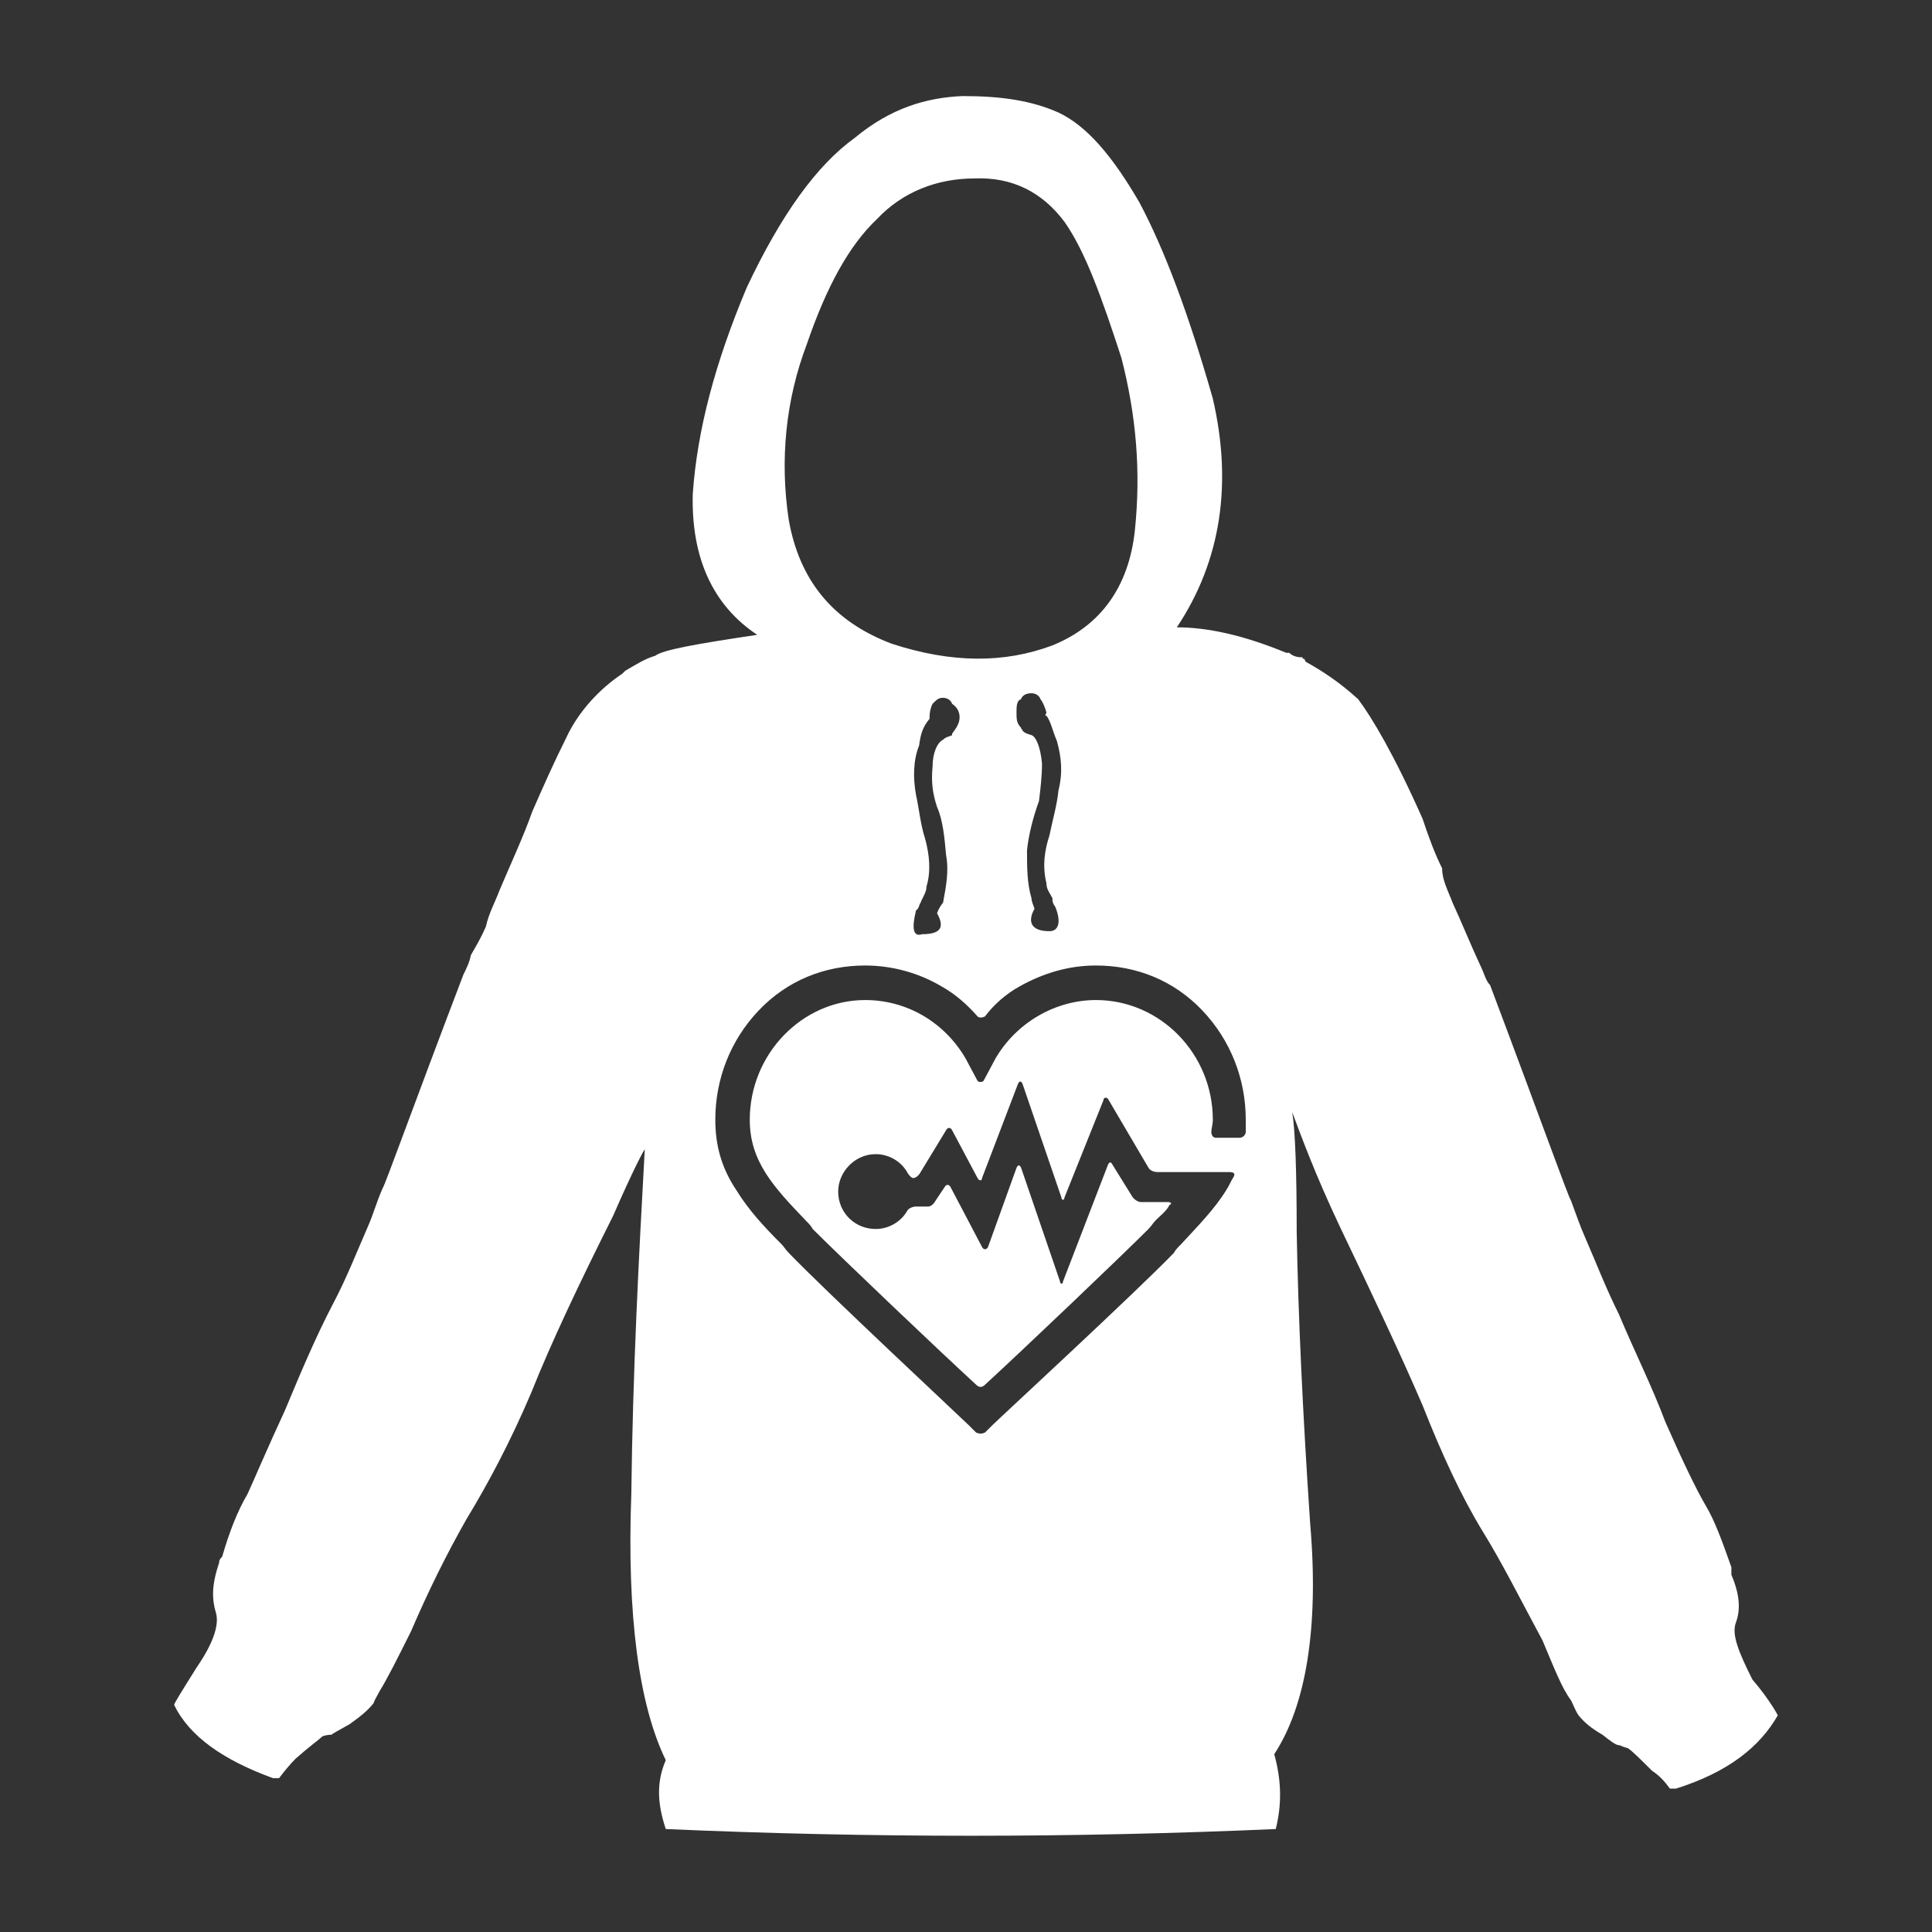
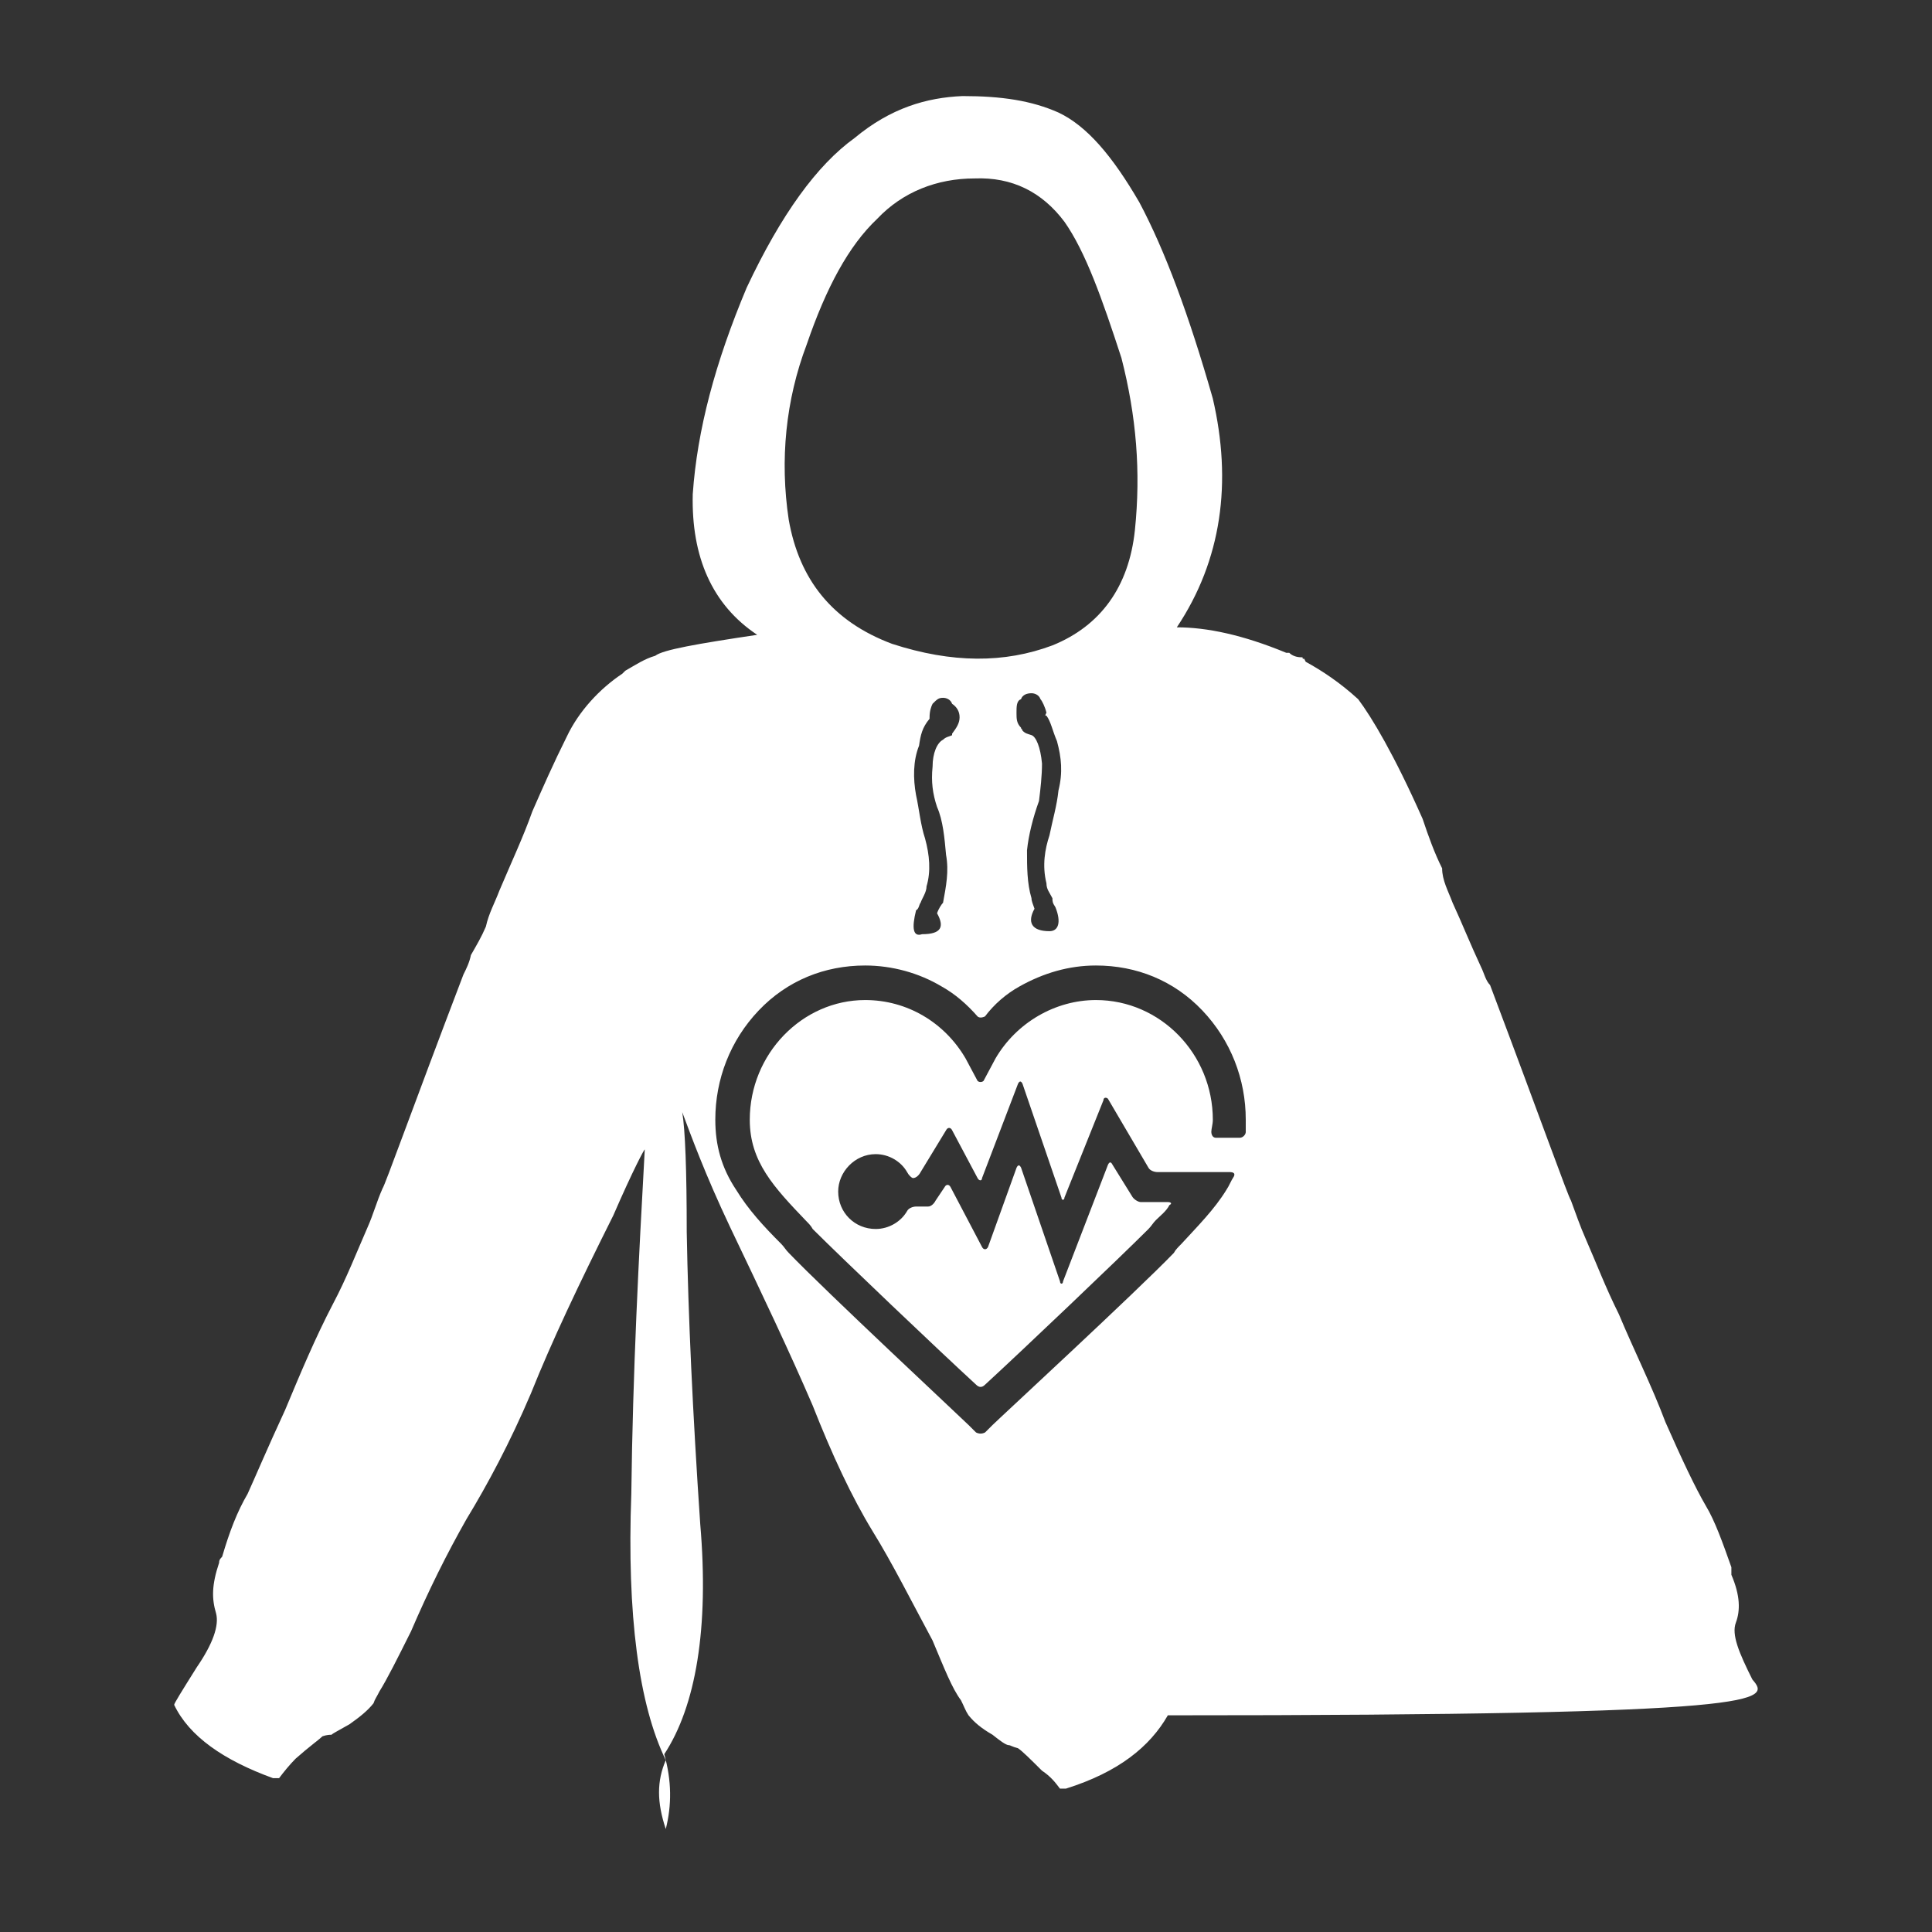
<svg xmlns="http://www.w3.org/2000/svg" version="1.1" id="Layer_1" x="0px" y="0px" viewBox="0 0 50 50" style="enable-background:new 0 0 50 50;" xml:space="preserve">
  <rect x="0" y="0" width="50" height="50" fill="#333333" stroke="none" />
  <style type="text/css">
	.st0{fill-rule:evenodd;clip-rule:evenodd;fill:#FFFFFF;}
</style>
  <g>
    <g>
-       <path class="st0" d="M45.351,43.465L45.351,43.465c-0.349-0.697-0.543-1.162-0.427-1.471    c0.116-0.31,0.116-0.698-0.116-1.239V40.56    c-0.233-0.658-0.427-1.201-0.66-1.588c-0.272-0.465-0.62-1.201-1.047-2.169    c-0.349-0.93-0.815-1.859-1.203-2.788c-0.348-0.698-0.581-1.317-0.853-1.937    c-0.155-0.348-0.272-0.697-0.388-1.007c-0.078-0.116-0.737-1.976-2.094-5.578    c-0.116-0.116-0.155-0.31-0.233-0.465c-0.272-0.581-0.504-1.162-0.737-1.665    c-0.116-0.31-0.271-0.581-0.271-0.891c-0.194-0.387-0.349-0.813-0.504-1.278    c-0.737-1.665-1.319-2.633-1.668-3.098c-0.466-0.426-0.931-0.736-1.358-0.969    l-0.039-0.078h-0.039c0-0.039,0-0.039-0.039-0.039    c-0.116,0-0.233-0.038-0.31-0.116h-0.078c-1.124-0.465-2.056-0.659-2.831-0.659    c1.163-1.743,1.435-3.757,0.93-5.926c-0.62-2.168-1.241-3.834-1.9-5.073    c-0.698-1.201-1.357-1.976-2.094-2.324c-0.698-0.31-1.474-0.426-2.482-0.426    c-0.931,0.039-1.862,0.31-2.793,1.085c-0.97,0.697-1.9,1.975-2.793,3.873    c-0.814,1.937-1.28,3.68-1.396,5.345c-0.039,1.627,0.504,2.866,1.668,3.64    c-1.551,0.232-2.444,0.387-2.638,0.542c-0.272,0.077-0.504,0.232-0.775,0.387    l-0.078,0.077c-0.582,0.387-1.125,0.969-1.436,1.627    c-0.348,0.697-0.62,1.316-0.892,1.936c-0.233,0.658-0.543,1.317-0.854,2.053    c-0.116,0.31-0.272,0.581-0.349,0.93c-0.116,0.271-0.232,0.465-0.387,0.736    c-0.039,0.193-0.116,0.348-0.194,0.504c-1.358,3.563-2.017,5.422-2.094,5.538    c-0.155,0.349-0.233,0.659-0.388,1.007c-0.272,0.62-0.543,1.317-0.892,1.975    c-0.465,0.891-0.853,1.821-1.241,2.75c-0.466,1.007-0.776,1.743-0.97,2.169    c-0.271,0.464-0.465,0.968-0.659,1.627c-0.078,0.077-0.078,0.116-0.078,0.154    c-0.194,0.581-0.194,0.93-0.078,1.317c0.078,0.31-0.078,0.775-0.504,1.395    c-0.388,0.619-0.582,0.93-0.582,0.968c0.388,0.814,1.28,1.433,2.56,1.898    h0.155c0.116-0.155,0.272-0.348,0.427-0.504    c0.349-0.31,0.621-0.504,0.698-0.581c0.116-0.039,0.193-0.039,0.232-0.039    c0.039-0.039,0.194-0.116,0.466-0.272c0.272-0.193,0.466-0.348,0.621-0.542    c0.039-0.116,0.078-0.155,0.155-0.31c0.194-0.31,0.466-0.852,0.814-1.549    c0.466-1.084,0.931-2.014,1.436-2.905c0.542-0.891,1.124-1.975,1.668-3.253    c0.543-1.356,1.241-2.827,2.133-4.609c0.504-1.162,0.814-1.743,0.814-1.704    c-0.154,2.788-0.31,5.732-0.348,8.908c-0.116,3.137,0.194,5.46,0.892,6.894    c-0.233,0.542-0.233,1.084,0,1.782c5.275,0.232,10.511,0.232,15.786,0    c0.155-0.62,0.155-1.239-0.039-1.937c0.814-1.239,1.163-3.253,0.93-5.964    c-0.194-2.866-0.31-5.384-0.349-7.553c0-1.588-0.039-2.634-0.116-3.099v-0.154    v0.154c0.233,0.62,0.582,1.588,1.242,2.982    c0.814,1.704,1.551,3.253,2.133,4.609c0.504,1.278,1.008,2.362,1.551,3.253    c0.504,0.813,1.009,1.821,1.551,2.827c0.31,0.736,0.504,1.239,0.737,1.55    c0.078,0.154,0.116,0.271,0.194,0.387c0.155,0.193,0.349,0.348,0.621,0.504    c0.193,0.154,0.348,0.271,0.426,0.271c0.039,0,0.078,0.039,0.233,0.078    c0.116,0.078,0.31,0.271,0.621,0.581c0.233,0.155,0.349,0.31,0.466,0.465    h0.155c1.357-0.426,2.172-1.084,2.637-1.897    C46.01,44.395,45.816,44.008,45.351,43.465 M20.877,8.917L20.877,8.917    c0.504-1.472,1.086-2.556,1.824-3.253c0.659-0.698,1.551-1.046,2.521-1.046    c0.97-0.039,1.746,0.348,2.327,1.123c0.543,0.775,0.97,1.976,1.474,3.525    c0.387,1.51,0.504,2.944,0.348,4.454c-0.155,1.472-0.892,2.479-2.133,2.982    c-1.241,0.465-2.598,0.465-4.15-0.039c-1.551-0.581-2.404-1.665-2.676-3.214    C20.179,11.9,20.334,10.35,20.877,8.917 M27.082,22.86L27.082,22.86    c0,0.155,0.078,0.233,0.155,0.387c0,0.078,0,0.116,0.078,0.233    c0.155,0.387,0.078,0.619-0.155,0.619c-0.465,0-0.581-0.232-0.387-0.581    c-0.039-0.116-0.078-0.194-0.078-0.272c-0.116-0.387-0.116-0.813-0.116-1.239    c0.039-0.387,0.155-0.851,0.31-1.277c0.039-0.31,0.078-0.659,0.078-0.969    c-0.039-0.426-0.155-0.697-0.272-0.736c-0.116-0.039-0.155-0.039-0.233-0.116    c0-0.039-0.039-0.039-0.039-0.078c-0.116-0.116-0.116-0.232-0.116-0.387    c0-0.155,0-0.31,0.116-0.348c0.039-0.116,0.155-0.155,0.272-0.155    c0.078,0,0.194,0.039,0.233,0.155c0.039,0.039,0.116,0.193,0.154,0.348    c-0.038,0.078-0.038,0.078,0,0.078c0.116,0.154,0.155,0.387,0.272,0.658    c0.116,0.426,0.155,0.813,0.039,1.278c-0.039,0.387-0.155,0.775-0.233,1.162    C27.044,21.97,26.967,22.396,27.082,22.86 M24.251,20.885L24.251,20.885    c0.155,0.348,0.194,0.813,0.233,1.239c0.078,0.426,0,0.813-0.078,1.239    c-0.039,0.039-0.116,0.155-0.155,0.272c0.194,0.348,0.116,0.542-0.388,0.542    c-0.233,0.078-0.272-0.154-0.155-0.619c0.078-0.039,0.078-0.155,0.116-0.194    c0.039-0.116,0.155-0.271,0.155-0.426c0.116-0.387,0.078-0.813-0.039-1.239    c-0.116-0.348-0.155-0.775-0.233-1.123c-0.078-0.426-0.078-0.891,0.078-1.278    c0.039-0.271,0.078-0.465,0.272-0.697v-0.039c0-0.155,0.039-0.272,0.078-0.348    c0.116-0.116,0.155-0.155,0.272-0.155c0.078,0,0.194,0.039,0.233,0.155    c0.116,0.077,0.194,0.193,0.194,0.348c0,0.154-0.078,0.271-0.194,0.426v0.039    c-0.078,0.039-0.155,0.039-0.233,0.116c-0.155,0.078-0.272,0.348-0.272,0.698    C24.096,20.227,24.135,20.536,24.251,20.885 M32.241,29.29L32.241,29.29    c0,0.078-0.078,0.155-0.155,0.155h-0.621c-0.078,0-0.116-0.078-0.116-0.155    c0-0.078,0.039-0.194,0.039-0.31c0-1.704-1.357-3.099-3.025-3.099    c-1.048,0-2.056,0.581-2.599,1.511l-0.31,0.581    c-0.039,0.039-0.116,0.039-0.155,0l-0.31-0.581    c-0.542-0.93-1.512-1.511-2.598-1.511c-1.629,0-2.987,1.395-2.987,3.099    c0,1.084,0.621,1.743,1.474,2.633c0.039,0.039,0.116,0.116,0.155,0.194    c0.776,0.775,3.258,3.137,4.228,4.028c0.078,0.078,0.155,0.078,0.233,0    c0.97-0.891,3.452-3.253,4.228-4.028c0.078-0.078,0.116-0.155,0.194-0.232    c0.116-0.116,0.272-0.233,0.349-0.388c0.078-0.038,0.039-0.077-0.039-0.077    h-0.698c-0.078,0-0.194-0.078-0.233-0.155l-0.504-0.813    c-0.039-0.078-0.078-0.078-0.116,0l-1.164,3.021c0,0.078-0.078,0.078-0.078,0    l-1.008-2.944c-0.039-0.078-0.078-0.078-0.116,0L25.57,32.272    c-0.039,0.078-0.116,0.078-0.155,0l-0.814-1.549c-0.039-0.078-0.116-0.078-0.155,0    l-0.233,0.348c-0.039,0.078-0.116,0.154-0.194,0.154h-0.31    c-0.078,0-0.194,0.039-0.233,0.116c-0.155,0.271-0.466,0.465-0.814,0.465    c-0.543,0-0.97-0.426-0.97-0.969c0-0.503,0.427-0.968,0.97-0.968    c0.348,0,0.659,0.193,0.814,0.465c0.039,0.077,0.116,0.154,0.155,0.154    c0.078,0,0.155-0.078,0.194-0.154l0.66-1.085c0.039-0.078,0.116-0.078,0.155,0    l0.659,1.239c0.039,0.078,0.116,0.078,0.116,0l0.931-2.44    c0.039-0.078,0.078-0.078,0.116,0l1.008,2.944c0,0.078,0.078,0.078,0.078,0    l1.009-2.518c0-0.078,0.078-0.078,0.116-0.039l1.047,1.782    c0.039,0.078,0.155,0.116,0.233,0.116h0.854h0.155h0.155h0.698    c0.116,0,0.155,0.038,0.116,0.116c-0.078,0.116-0.116,0.233-0.194,0.348    c-0.31,0.504-0.736,0.93-1.163,1.395c-0.078,0.078-0.155,0.155-0.194,0.232    c-0.97,1.007-4.538,4.299-4.693,4.455l-0.194,0.193    c-0.078,0.039-0.155,0.039-0.233,0l-0.194-0.193    c-0.154-0.155-3.685-3.447-4.654-4.455c-0.078-0.077-0.116-0.154-0.194-0.232    c-0.466-0.465-0.854-0.891-1.164-1.395c-0.387-0.581-0.542-1.162-0.542-1.82    c0-1.046,0.387-2.053,1.124-2.827c0.737-0.775,1.706-1.163,2.754-1.163    c0.698,0,1.396,0.194,1.978,0.542c0.349,0.194,0.659,0.465,0.93,0.775    c0.039,0.039,0.116,0.039,0.194,0c0.233-0.31,0.543-0.581,0.892-0.775    c0.621-0.348,1.28-0.542,1.978-0.542c1.047,0,2.017,0.387,2.754,1.163    c0.736,0.775,1.124,1.781,1.124,2.827V29.29z" />
+       <path class="st0" d="M45.351,43.465L45.351,43.465c-0.349-0.697-0.543-1.162-0.427-1.471    c0.116-0.31,0.116-0.698-0.116-1.239V40.56    c-0.233-0.658-0.427-1.201-0.66-1.588c-0.272-0.465-0.62-1.201-1.047-2.169    c-0.349-0.93-0.815-1.859-1.203-2.788c-0.348-0.698-0.581-1.317-0.853-1.937    c-0.155-0.348-0.272-0.697-0.388-1.007c-0.078-0.116-0.737-1.976-2.094-5.578    c-0.116-0.116-0.155-0.31-0.233-0.465c-0.272-0.581-0.504-1.162-0.737-1.665    c-0.116-0.31-0.271-0.581-0.271-0.891c-0.194-0.387-0.349-0.813-0.504-1.278    c-0.737-1.665-1.319-2.633-1.668-3.098c-0.466-0.426-0.931-0.736-1.358-0.969    l-0.039-0.078h-0.039c0-0.039,0-0.039-0.039-0.039    c-0.116,0-0.233-0.038-0.31-0.116h-0.078c-1.124-0.465-2.056-0.659-2.831-0.659    c1.163-1.743,1.435-3.757,0.93-5.926c-0.62-2.168-1.241-3.834-1.9-5.073    c-0.698-1.201-1.357-1.976-2.094-2.324c-0.698-0.31-1.474-0.426-2.482-0.426    c-0.931,0.039-1.862,0.31-2.793,1.085c-0.97,0.697-1.9,1.975-2.793,3.873    c-0.814,1.937-1.28,3.68-1.396,5.345c-0.039,1.627,0.504,2.866,1.668,3.64    c-1.551,0.232-2.444,0.387-2.638,0.542c-0.272,0.077-0.504,0.232-0.775,0.387    l-0.078,0.077c-0.582,0.387-1.125,0.969-1.436,1.627    c-0.348,0.697-0.62,1.316-0.892,1.936c-0.233,0.658-0.543,1.317-0.854,2.053    c-0.116,0.31-0.272,0.581-0.349,0.93c-0.116,0.271-0.232,0.465-0.387,0.736    c-0.039,0.193-0.116,0.348-0.194,0.504c-1.358,3.563-2.017,5.422-2.094,5.538    c-0.155,0.349-0.233,0.659-0.388,1.007c-0.272,0.62-0.543,1.317-0.892,1.975    c-0.465,0.891-0.853,1.821-1.241,2.75c-0.466,1.007-0.776,1.743-0.97,2.169    c-0.271,0.464-0.465,0.968-0.659,1.627c-0.078,0.077-0.078,0.116-0.078,0.154    c-0.194,0.581-0.194,0.93-0.078,1.317c0.078,0.31-0.078,0.775-0.504,1.395    c-0.388,0.619-0.582,0.93-0.582,0.968c0.388,0.814,1.28,1.433,2.56,1.898    h0.155c0.116-0.155,0.272-0.348,0.427-0.504    c0.349-0.31,0.621-0.504,0.698-0.581c0.116-0.039,0.193-0.039,0.232-0.039    c0.039-0.039,0.194-0.116,0.466-0.272c0.272-0.193,0.466-0.348,0.621-0.542    c0.039-0.116,0.078-0.155,0.155-0.31c0.194-0.31,0.466-0.852,0.814-1.549    c0.466-1.084,0.931-2.014,1.436-2.905c0.542-0.891,1.124-1.975,1.668-3.253    c0.543-1.356,1.241-2.827,2.133-4.609c0.504-1.162,0.814-1.743,0.814-1.704    c-0.154,2.788-0.31,5.732-0.348,8.908c-0.116,3.137,0.194,5.46,0.892,6.894    c-0.233,0.542-0.233,1.084,0,1.782c0.155-0.62,0.155-1.239-0.039-1.937c0.814-1.239,1.163-3.253,0.93-5.964    c-0.194-2.866-0.31-5.384-0.349-7.553c0-1.588-0.039-2.634-0.116-3.099v-0.154    v0.154c0.233,0.62,0.582,1.588,1.242,2.982    c0.814,1.704,1.551,3.253,2.133,4.609c0.504,1.278,1.008,2.362,1.551,3.253    c0.504,0.813,1.009,1.821,1.551,2.827c0.31,0.736,0.504,1.239,0.737,1.55    c0.078,0.154,0.116,0.271,0.194,0.387c0.155,0.193,0.349,0.348,0.621,0.504    c0.193,0.154,0.348,0.271,0.426,0.271c0.039,0,0.078,0.039,0.233,0.078    c0.116,0.078,0.31,0.271,0.621,0.581c0.233,0.155,0.349,0.31,0.466,0.465    h0.155c1.357-0.426,2.172-1.084,2.637-1.897    C46.01,44.395,45.816,44.008,45.351,43.465 M20.877,8.917L20.877,8.917    c0.504-1.472,1.086-2.556,1.824-3.253c0.659-0.698,1.551-1.046,2.521-1.046    c0.97-0.039,1.746,0.348,2.327,1.123c0.543,0.775,0.97,1.976,1.474,3.525    c0.387,1.51,0.504,2.944,0.348,4.454c-0.155,1.472-0.892,2.479-2.133,2.982    c-1.241,0.465-2.598,0.465-4.15-0.039c-1.551-0.581-2.404-1.665-2.676-3.214    C20.179,11.9,20.334,10.35,20.877,8.917 M27.082,22.86L27.082,22.86    c0,0.155,0.078,0.233,0.155,0.387c0,0.078,0,0.116,0.078,0.233    c0.155,0.387,0.078,0.619-0.155,0.619c-0.465,0-0.581-0.232-0.387-0.581    c-0.039-0.116-0.078-0.194-0.078-0.272c-0.116-0.387-0.116-0.813-0.116-1.239    c0.039-0.387,0.155-0.851,0.31-1.277c0.039-0.31,0.078-0.659,0.078-0.969    c-0.039-0.426-0.155-0.697-0.272-0.736c-0.116-0.039-0.155-0.039-0.233-0.116    c0-0.039-0.039-0.039-0.039-0.078c-0.116-0.116-0.116-0.232-0.116-0.387    c0-0.155,0-0.31,0.116-0.348c0.039-0.116,0.155-0.155,0.272-0.155    c0.078,0,0.194,0.039,0.233,0.155c0.039,0.039,0.116,0.193,0.154,0.348    c-0.038,0.078-0.038,0.078,0,0.078c0.116,0.154,0.155,0.387,0.272,0.658    c0.116,0.426,0.155,0.813,0.039,1.278c-0.039,0.387-0.155,0.775-0.233,1.162    C27.044,21.97,26.967,22.396,27.082,22.86 M24.251,20.885L24.251,20.885    c0.155,0.348,0.194,0.813,0.233,1.239c0.078,0.426,0,0.813-0.078,1.239    c-0.039,0.039-0.116,0.155-0.155,0.272c0.194,0.348,0.116,0.542-0.388,0.542    c-0.233,0.078-0.272-0.154-0.155-0.619c0.078-0.039,0.078-0.155,0.116-0.194    c0.039-0.116,0.155-0.271,0.155-0.426c0.116-0.387,0.078-0.813-0.039-1.239    c-0.116-0.348-0.155-0.775-0.233-1.123c-0.078-0.426-0.078-0.891,0.078-1.278    c0.039-0.271,0.078-0.465,0.272-0.697v-0.039c0-0.155,0.039-0.272,0.078-0.348    c0.116-0.116,0.155-0.155,0.272-0.155c0.078,0,0.194,0.039,0.233,0.155    c0.116,0.077,0.194,0.193,0.194,0.348c0,0.154-0.078,0.271-0.194,0.426v0.039    c-0.078,0.039-0.155,0.039-0.233,0.116c-0.155,0.078-0.272,0.348-0.272,0.698    C24.096,20.227,24.135,20.536,24.251,20.885 M32.241,29.29L32.241,29.29    c0,0.078-0.078,0.155-0.155,0.155h-0.621c-0.078,0-0.116-0.078-0.116-0.155    c0-0.078,0.039-0.194,0.039-0.31c0-1.704-1.357-3.099-3.025-3.099    c-1.048,0-2.056,0.581-2.599,1.511l-0.31,0.581    c-0.039,0.039-0.116,0.039-0.155,0l-0.31-0.581    c-0.542-0.93-1.512-1.511-2.598-1.511c-1.629,0-2.987,1.395-2.987,3.099    c0,1.084,0.621,1.743,1.474,2.633c0.039,0.039,0.116,0.116,0.155,0.194    c0.776,0.775,3.258,3.137,4.228,4.028c0.078,0.078,0.155,0.078,0.233,0    c0.97-0.891,3.452-3.253,4.228-4.028c0.078-0.078,0.116-0.155,0.194-0.232    c0.116-0.116,0.272-0.233,0.349-0.388c0.078-0.038,0.039-0.077-0.039-0.077    h-0.698c-0.078,0-0.194-0.078-0.233-0.155l-0.504-0.813    c-0.039-0.078-0.078-0.078-0.116,0l-1.164,3.021c0,0.078-0.078,0.078-0.078,0    l-1.008-2.944c-0.039-0.078-0.078-0.078-0.116,0L25.57,32.272    c-0.039,0.078-0.116,0.078-0.155,0l-0.814-1.549c-0.039-0.078-0.116-0.078-0.155,0    l-0.233,0.348c-0.039,0.078-0.116,0.154-0.194,0.154h-0.31    c-0.078,0-0.194,0.039-0.233,0.116c-0.155,0.271-0.466,0.465-0.814,0.465    c-0.543,0-0.97-0.426-0.97-0.969c0-0.503,0.427-0.968,0.97-0.968    c0.348,0,0.659,0.193,0.814,0.465c0.039,0.077,0.116,0.154,0.155,0.154    c0.078,0,0.155-0.078,0.194-0.154l0.66-1.085c0.039-0.078,0.116-0.078,0.155,0    l0.659,1.239c0.039,0.078,0.116,0.078,0.116,0l0.931-2.44    c0.039-0.078,0.078-0.078,0.116,0l1.008,2.944c0,0.078,0.078,0.078,0.078,0    l1.009-2.518c0-0.078,0.078-0.078,0.116-0.039l1.047,1.782    c0.039,0.078,0.155,0.116,0.233,0.116h0.854h0.155h0.155h0.698    c0.116,0,0.155,0.038,0.116,0.116c-0.078,0.116-0.116,0.233-0.194,0.348    c-0.31,0.504-0.736,0.93-1.163,1.395c-0.078,0.078-0.155,0.155-0.194,0.232    c-0.97,1.007-4.538,4.299-4.693,4.455l-0.194,0.193    c-0.078,0.039-0.155,0.039-0.233,0l-0.194-0.193    c-0.154-0.155-3.685-3.447-4.654-4.455c-0.078-0.077-0.116-0.154-0.194-0.232    c-0.466-0.465-0.854-0.891-1.164-1.395c-0.387-0.581-0.542-1.162-0.542-1.82    c0-1.046,0.387-2.053,1.124-2.827c0.737-0.775,1.706-1.163,2.754-1.163    c0.698,0,1.396,0.194,1.978,0.542c0.349,0.194,0.659,0.465,0.93,0.775    c0.039,0.039,0.116,0.039,0.194,0c0.233-0.31,0.543-0.581,0.892-0.775    c0.621-0.348,1.28-0.542,1.978-0.542c1.047,0,2.017,0.387,2.754,1.163    c0.736,0.775,1.124,1.781,1.124,2.827V29.29z" />
    </g>
  </g>
</svg>